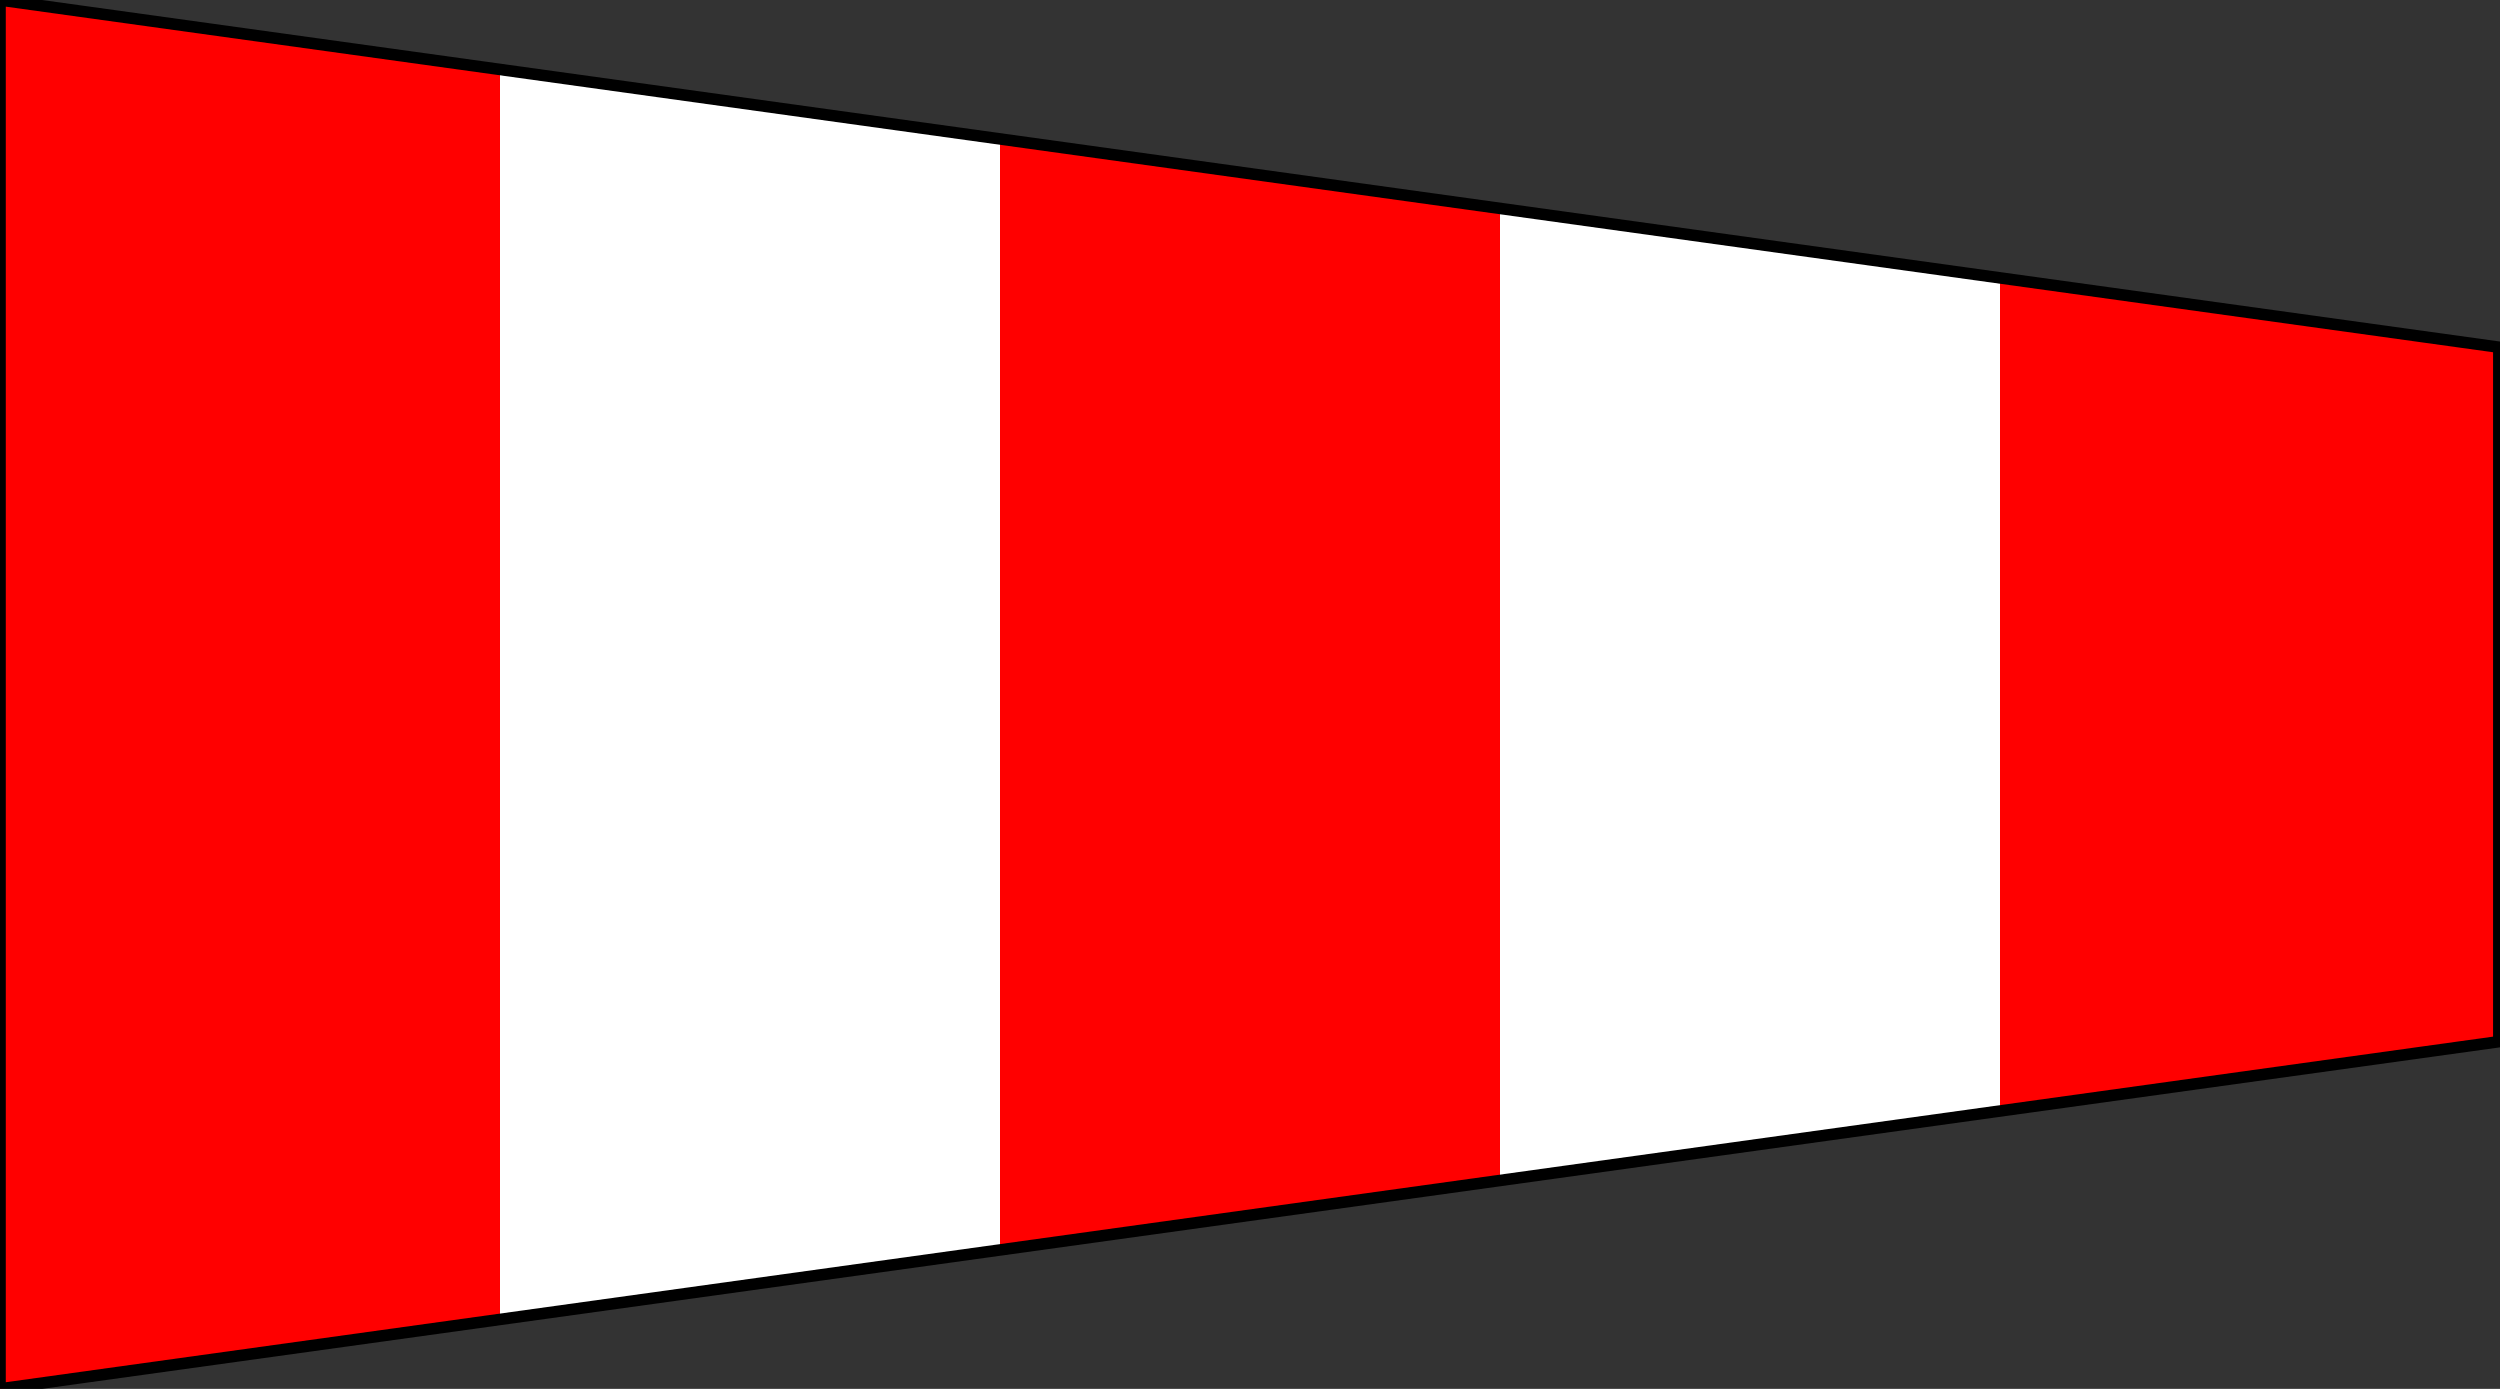
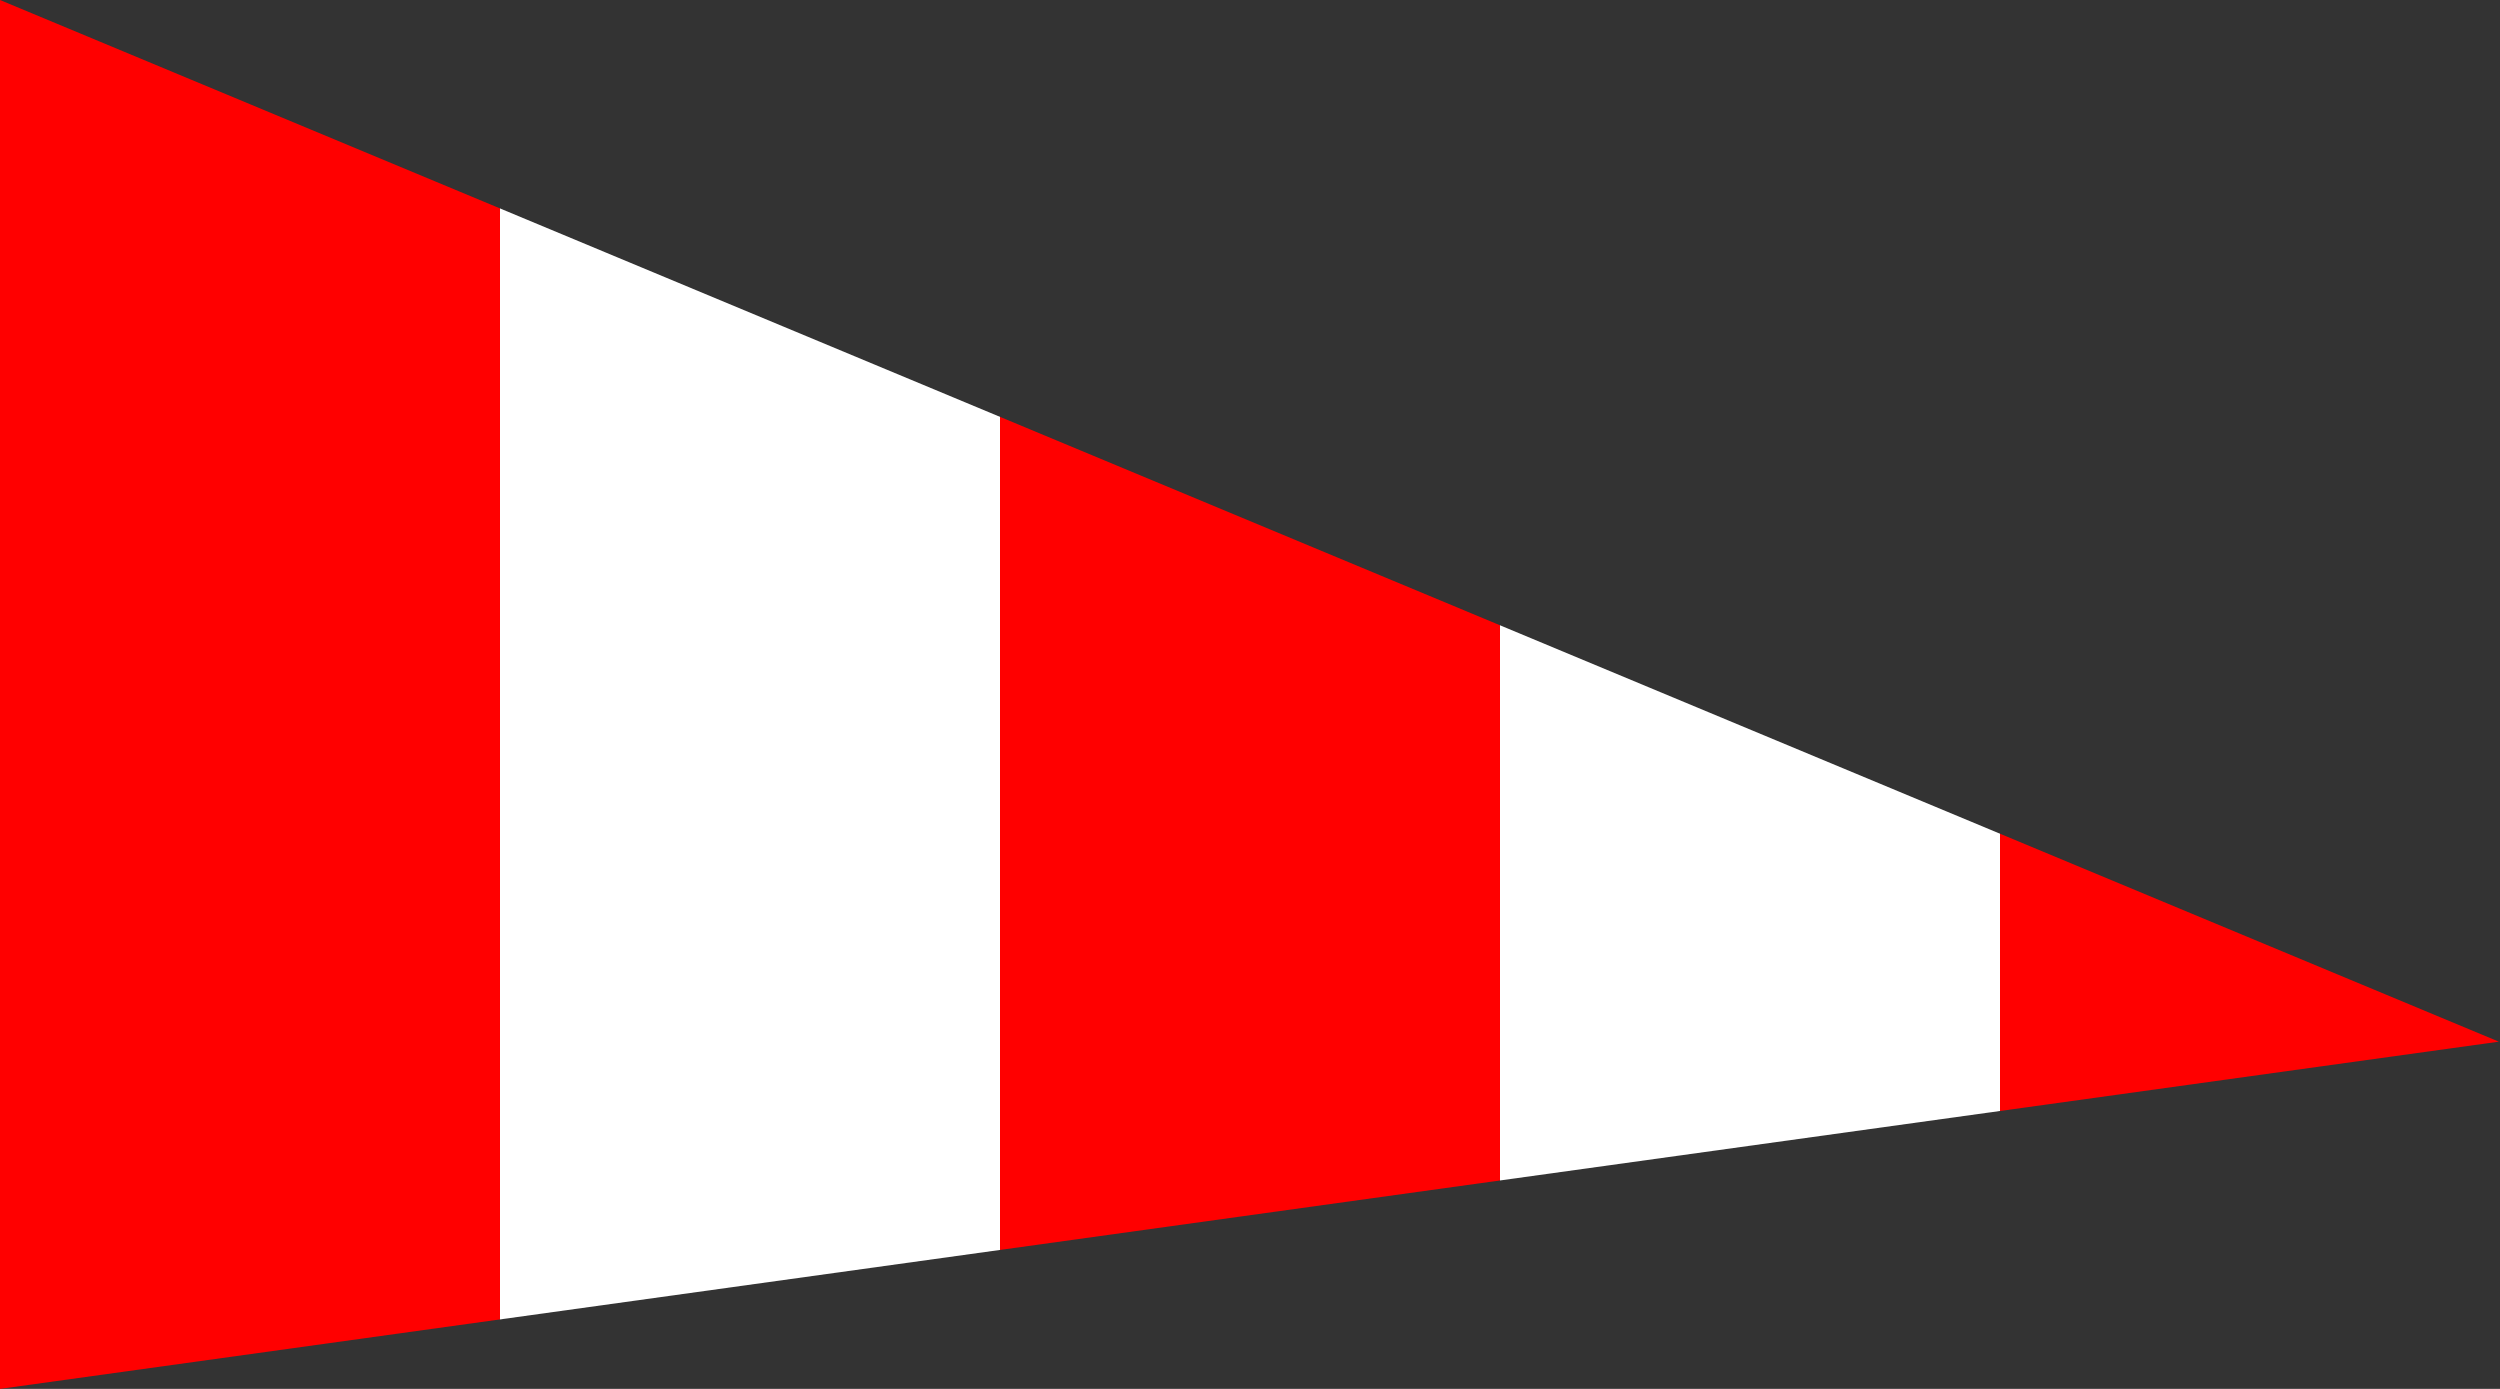
<svg xmlns="http://www.w3.org/2000/svg" xmlns:ns1="http://inkscape.sourceforge.net/DTD/sodipodi-0.dtd" xmlns:ns2="http://www.inkscape.org/namespaces/inkscape" xmlns:xlink="http://www.w3.org/1999/xlink" version="1.0" width="540" height="300" id="svg2" ns1:version="0.32" ns2:version="0.43" ns1:docname="ICS Answer.svg" ns1:docbase="C:\Documents and Settings\David Nelson\Archives\Svg">
  <rect width="100%" height="100%" fill="#333333" stroke="none" />
  <ns1:namedview ns2:window-height="540" ns2:window-width="756" ns2:pageshadow="2" ns2:pageopacity="0.0" borderopacity="1.0" bordercolor="#666666" pagecolor="#ffffff" id="base" ns2:zoom="0.62166667" ns2:cx="300" ns2:cy="135.93145" ns2:window-x="20" ns2:window-y="4" ns2:current-layer="svg2" />
  <defs id="defs4">
    <linearGradient id="linearGradient6904">
      <stop id="stop6906" offset="0" style="stop-color:#ff0000;stop-opacity:1;" />
      <stop id="stop6908" offset="0.5" style="stop-color:#ff0000;stop-opacity:1;" />
      <stop id="stop6910" offset="0.5" style="stop-color:#ffff00;stop-opacity:1;" />
      <stop id="stop6912" offset="1" style="stop-color:#ffff00;stop-opacity:1;" />
    </linearGradient>
    <linearGradient id="linearGradient3412">
      <stop style="stop-color:#ff0000;stop-opacity:1;" offset="0" id="stop3422" />
      <stop style="stop-color:#ff0000;stop-opacity:1;" offset="0.2" id="stop3424" />
      <stop style="stop-color:#ffffff;stop-opacity:1;" offset="0.2" id="stop3426" />
      <stop style="stop-color:#ffffff;stop-opacity:1;" offset="0.4" id="stop3428" />
      <stop style="stop-color:#ff0000;stop-opacity:1;" offset="0.4" id="stop3430" />
      <stop style="stop-color:#ff0000;stop-opacity:1;" offset="0.6" id="stop3432" />
      <stop style="stop-color:#ffffff;stop-opacity:1;" offset="0.6" id="stop3434" />
      <stop style="stop-color:#ffffff;stop-opacity:1;" offset="0.8" id="stop3436" />
      <stop style="stop-color:#ff0000;stop-opacity:1;" offset="0.8" id="stop3438" />
      <stop style="stop-color:#ff0000;stop-opacity:1;" offset="1" id="stop3416" />
    </linearGradient>
    <linearGradient id="linearGradient3092">
      <stop style="stop-color:#ffffff;stop-opacity:1;" offset="0" id="stop3094" />
      <stop style="stop-color:#ffffff;stop-opacity:1;" offset="0.5" id="stop3100" />
      <stop style="stop-color:#000000;stop-opacity:1;" offset="0.5" id="stop3104" />
      <stop style="stop-color:#000000;stop-opacity:1;" offset="1" id="stop3096" />
    </linearGradient>
    <linearGradient id="linearGradient2189">
      <stop id="stop6334" offset="0" style="stop-color:#0000ff;stop-opacity:1;" />
      <stop style="stop-color:#0000ff;stop-opacity:1;" offset="0.33" id="stop2197" />
      <stop style="stop-color:#ffffff;stop-opacity:1;" offset="0.33" id="stop2199" />
      <stop id="stop6338" offset="0.67" style="stop-color:#ffffff;stop-opacity:1;" />
      <stop style="stop-color:#ff0000;stop-opacity:1;" offset="0.67" id="stop6340" />
      <stop style="stop-color:#ff0000;stop-opacity:1;" offset="1" id="stop2193" />
    </linearGradient>
    <linearGradient x1="-1.25" y1="300" x2="601.25" y2="300" id="linearGradient3418" xlink:href="#linearGradient3412" gradientUnits="userSpaceOnUse" />
    <linearGradient ns2:collect="always" xlink:href="#linearGradient3092" id="linearGradient3435" x1="0" y1="300" x2="200" y2="300" gradientUnits="userSpaceOnUse" />
    <linearGradient ns2:collect="always" xlink:href="#linearGradient3092" id="linearGradient3443" x1="200" y1="300" x2="400" y2="300" gradientUnits="userSpaceOnUse" />
    <linearGradient ns2:collect="always" xlink:href="#linearGradient3092" id="linearGradient3451" x1="400" y1="300" x2="600" y2="300" gradientUnits="userSpaceOnUse" />
    <linearGradient ns2:collect="always" xlink:href="#linearGradient3092" id="linearGradient4013" x1="0" y1="150" x2="600" y2="150" gradientUnits="userSpaceOnUse" />
    <linearGradient ns2:collect="always" xlink:href="#linearGradient3092" id="linearGradient4021" x1="600.623" y1="464.477" x2="0" y2="464.477" gradientUnits="userSpaceOnUse" />
    <linearGradient ns2:collect="always" xlink:href="#linearGradient3092" id="linearGradient6886" x1="-1.25" y1="75" x2="601.25" y2="75" gradientUnits="userSpaceOnUse" />
    <linearGradient ns2:collect="always" xlink:href="#linearGradient3412" id="linearGradient6902" x1="0" y1="150" x2="600" y2="150" gradientUnits="userSpaceOnUse" gradientTransform="scale(0.9,1)" />
  </defs>
  <g id="layer1" style="fill:none;fill-opacity:1;stroke:#000000;stroke-opacity:1" />
-   <path id="path6878" d="M 0,0 L 539.75,75 L 539.75,225 L 0,300 L 0,0 z " style="fill:url(#linearGradient6902);fill-opacity:1;fill-rule:evenodd;stroke:none;stroke-width:2.5;stroke-linecap:butt;stroke-linejoin:miter;stroke-miterlimit:4;stroke-dasharray:none;stroke-opacity:1" />
-   <path id="path6762" d="M 0,0 L 539.75,75 L 539.75,225 L 0,300 L 0,0 z " style="fill:#000000;fill-opacity:0;fill-rule:evenodd;stroke:#000000;stroke-width:2.5;stroke-linecap:butt;stroke-linejoin:miter;stroke-miterlimit:4;stroke-dasharray:none;stroke-opacity:1" />
+   <path id="path6878" d="M 0,0 L 539.75,225 L 0,300 L 0,0 z " style="fill:url(#linearGradient6902);fill-opacity:1;fill-rule:evenodd;stroke:none;stroke-width:2.5;stroke-linecap:butt;stroke-linejoin:miter;stroke-miterlimit:4;stroke-dasharray:none;stroke-opacity:1" />
</svg>